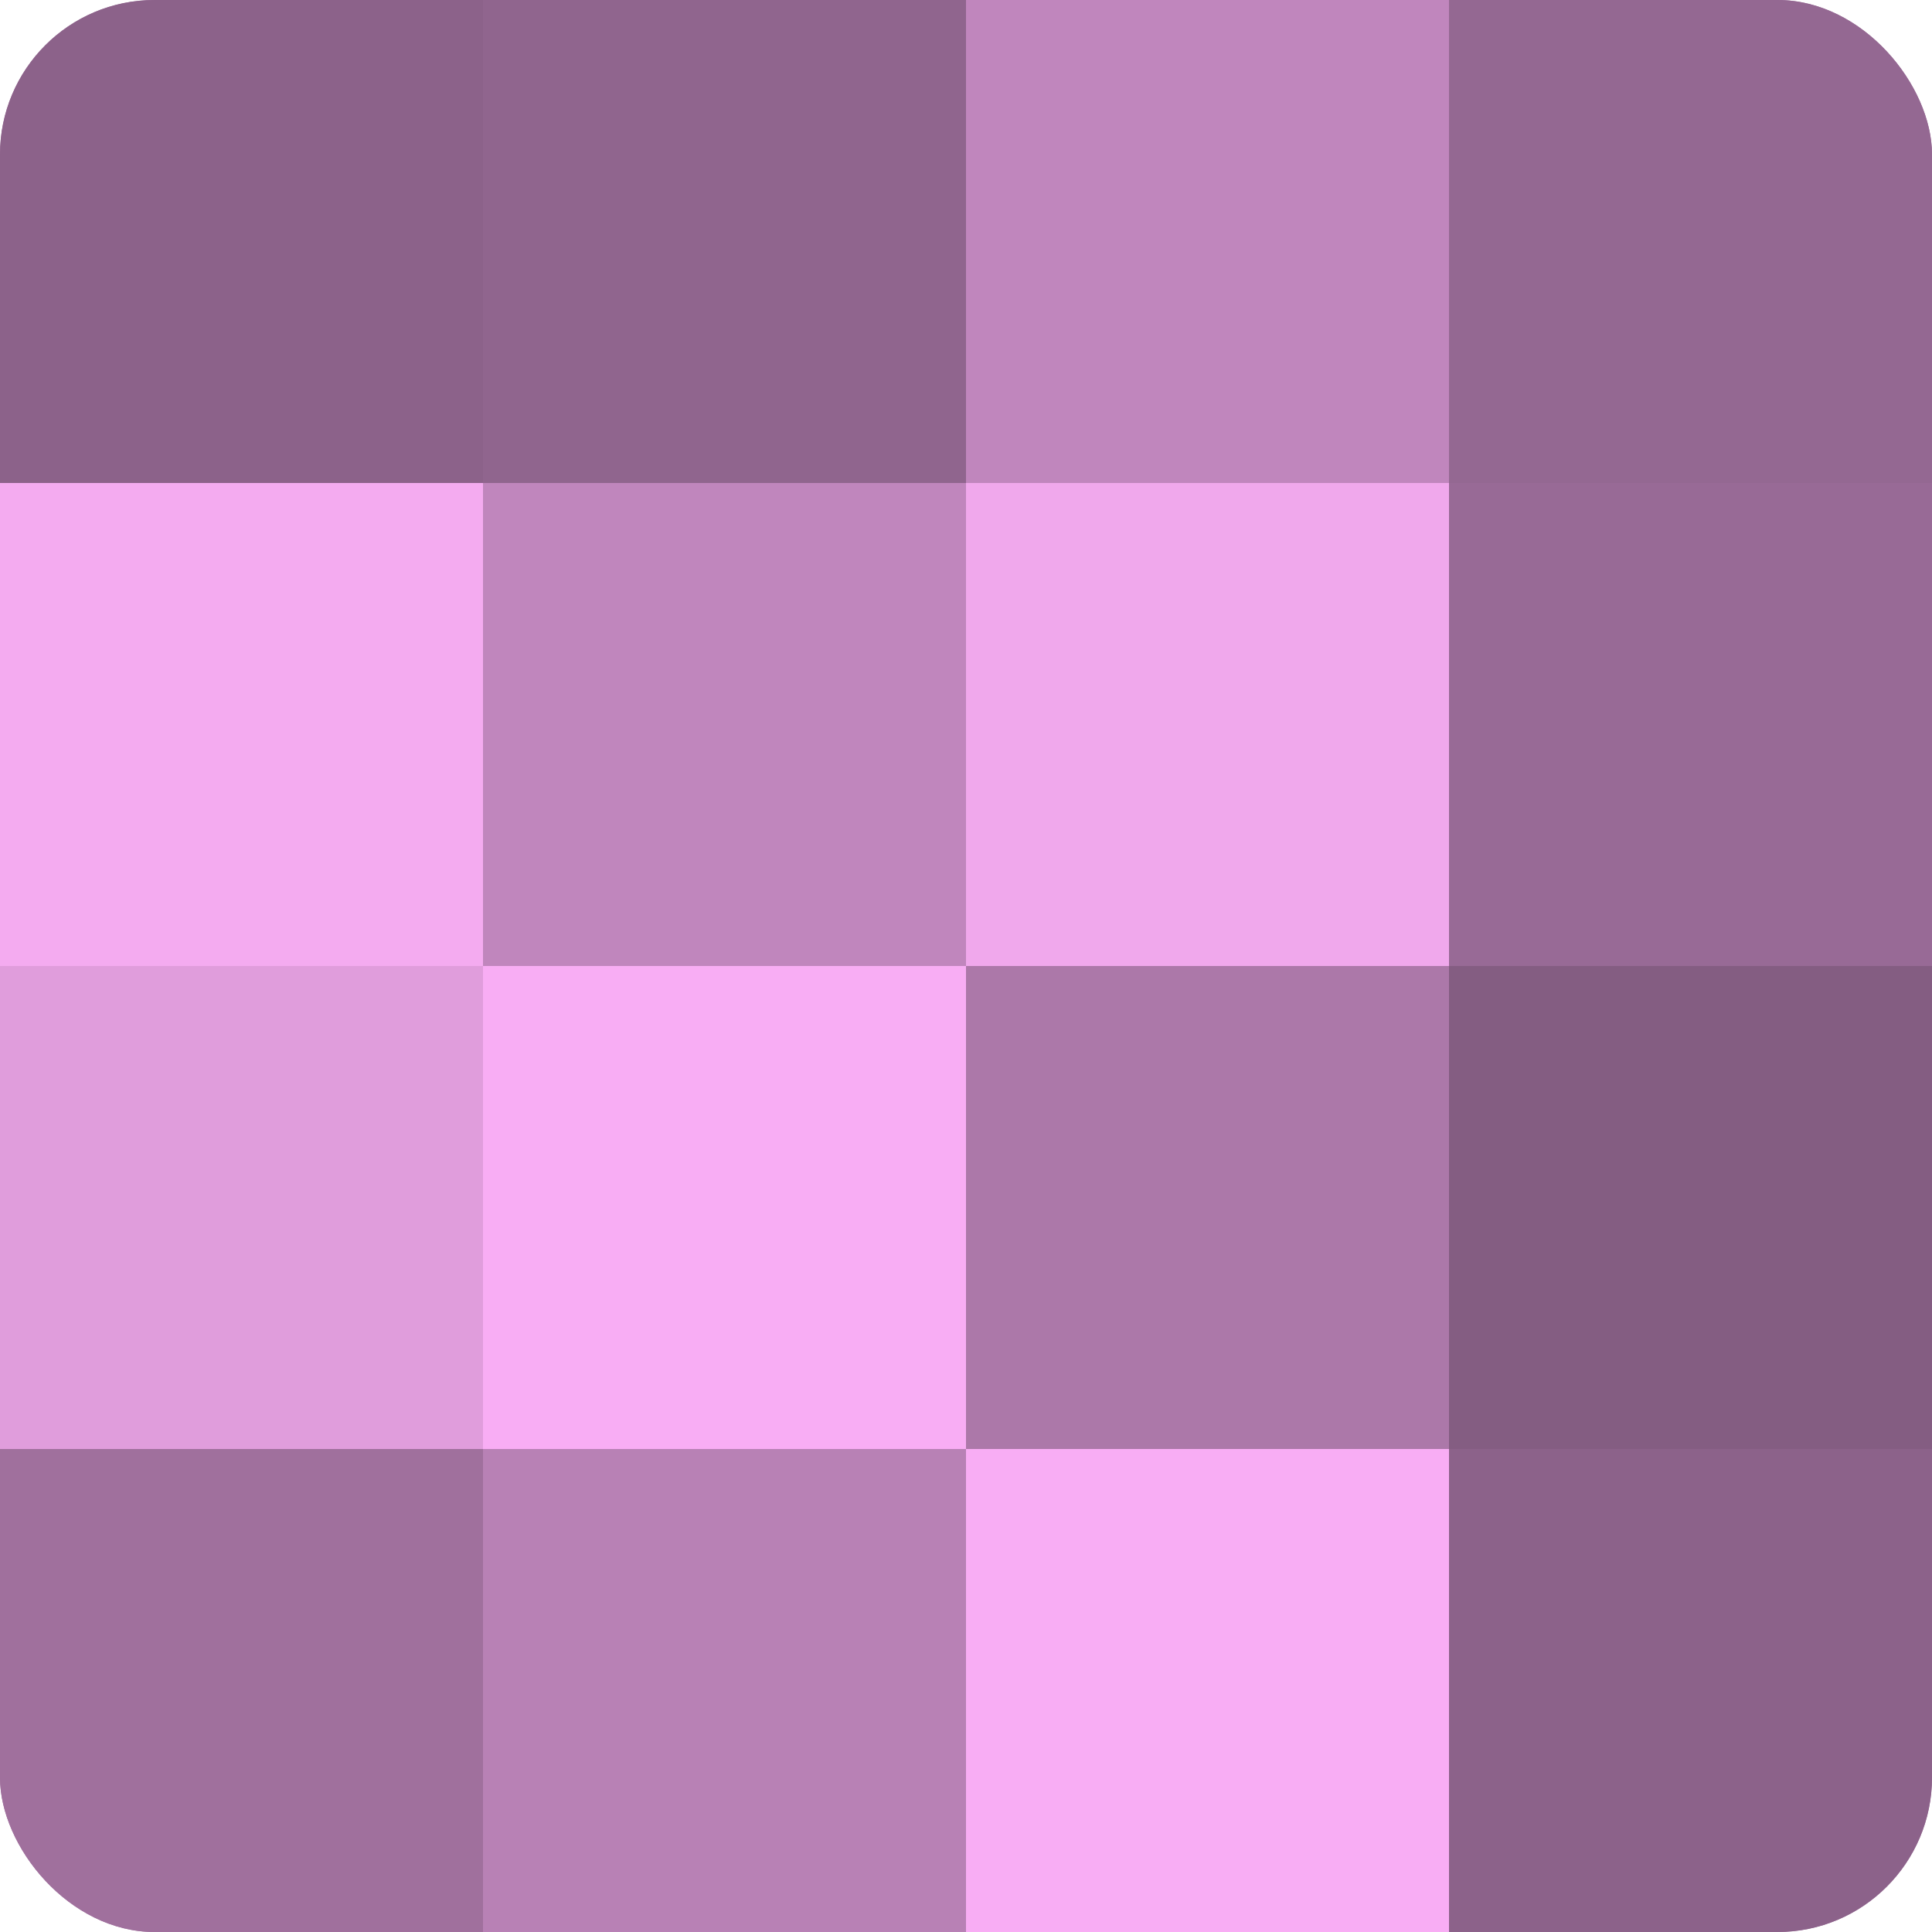
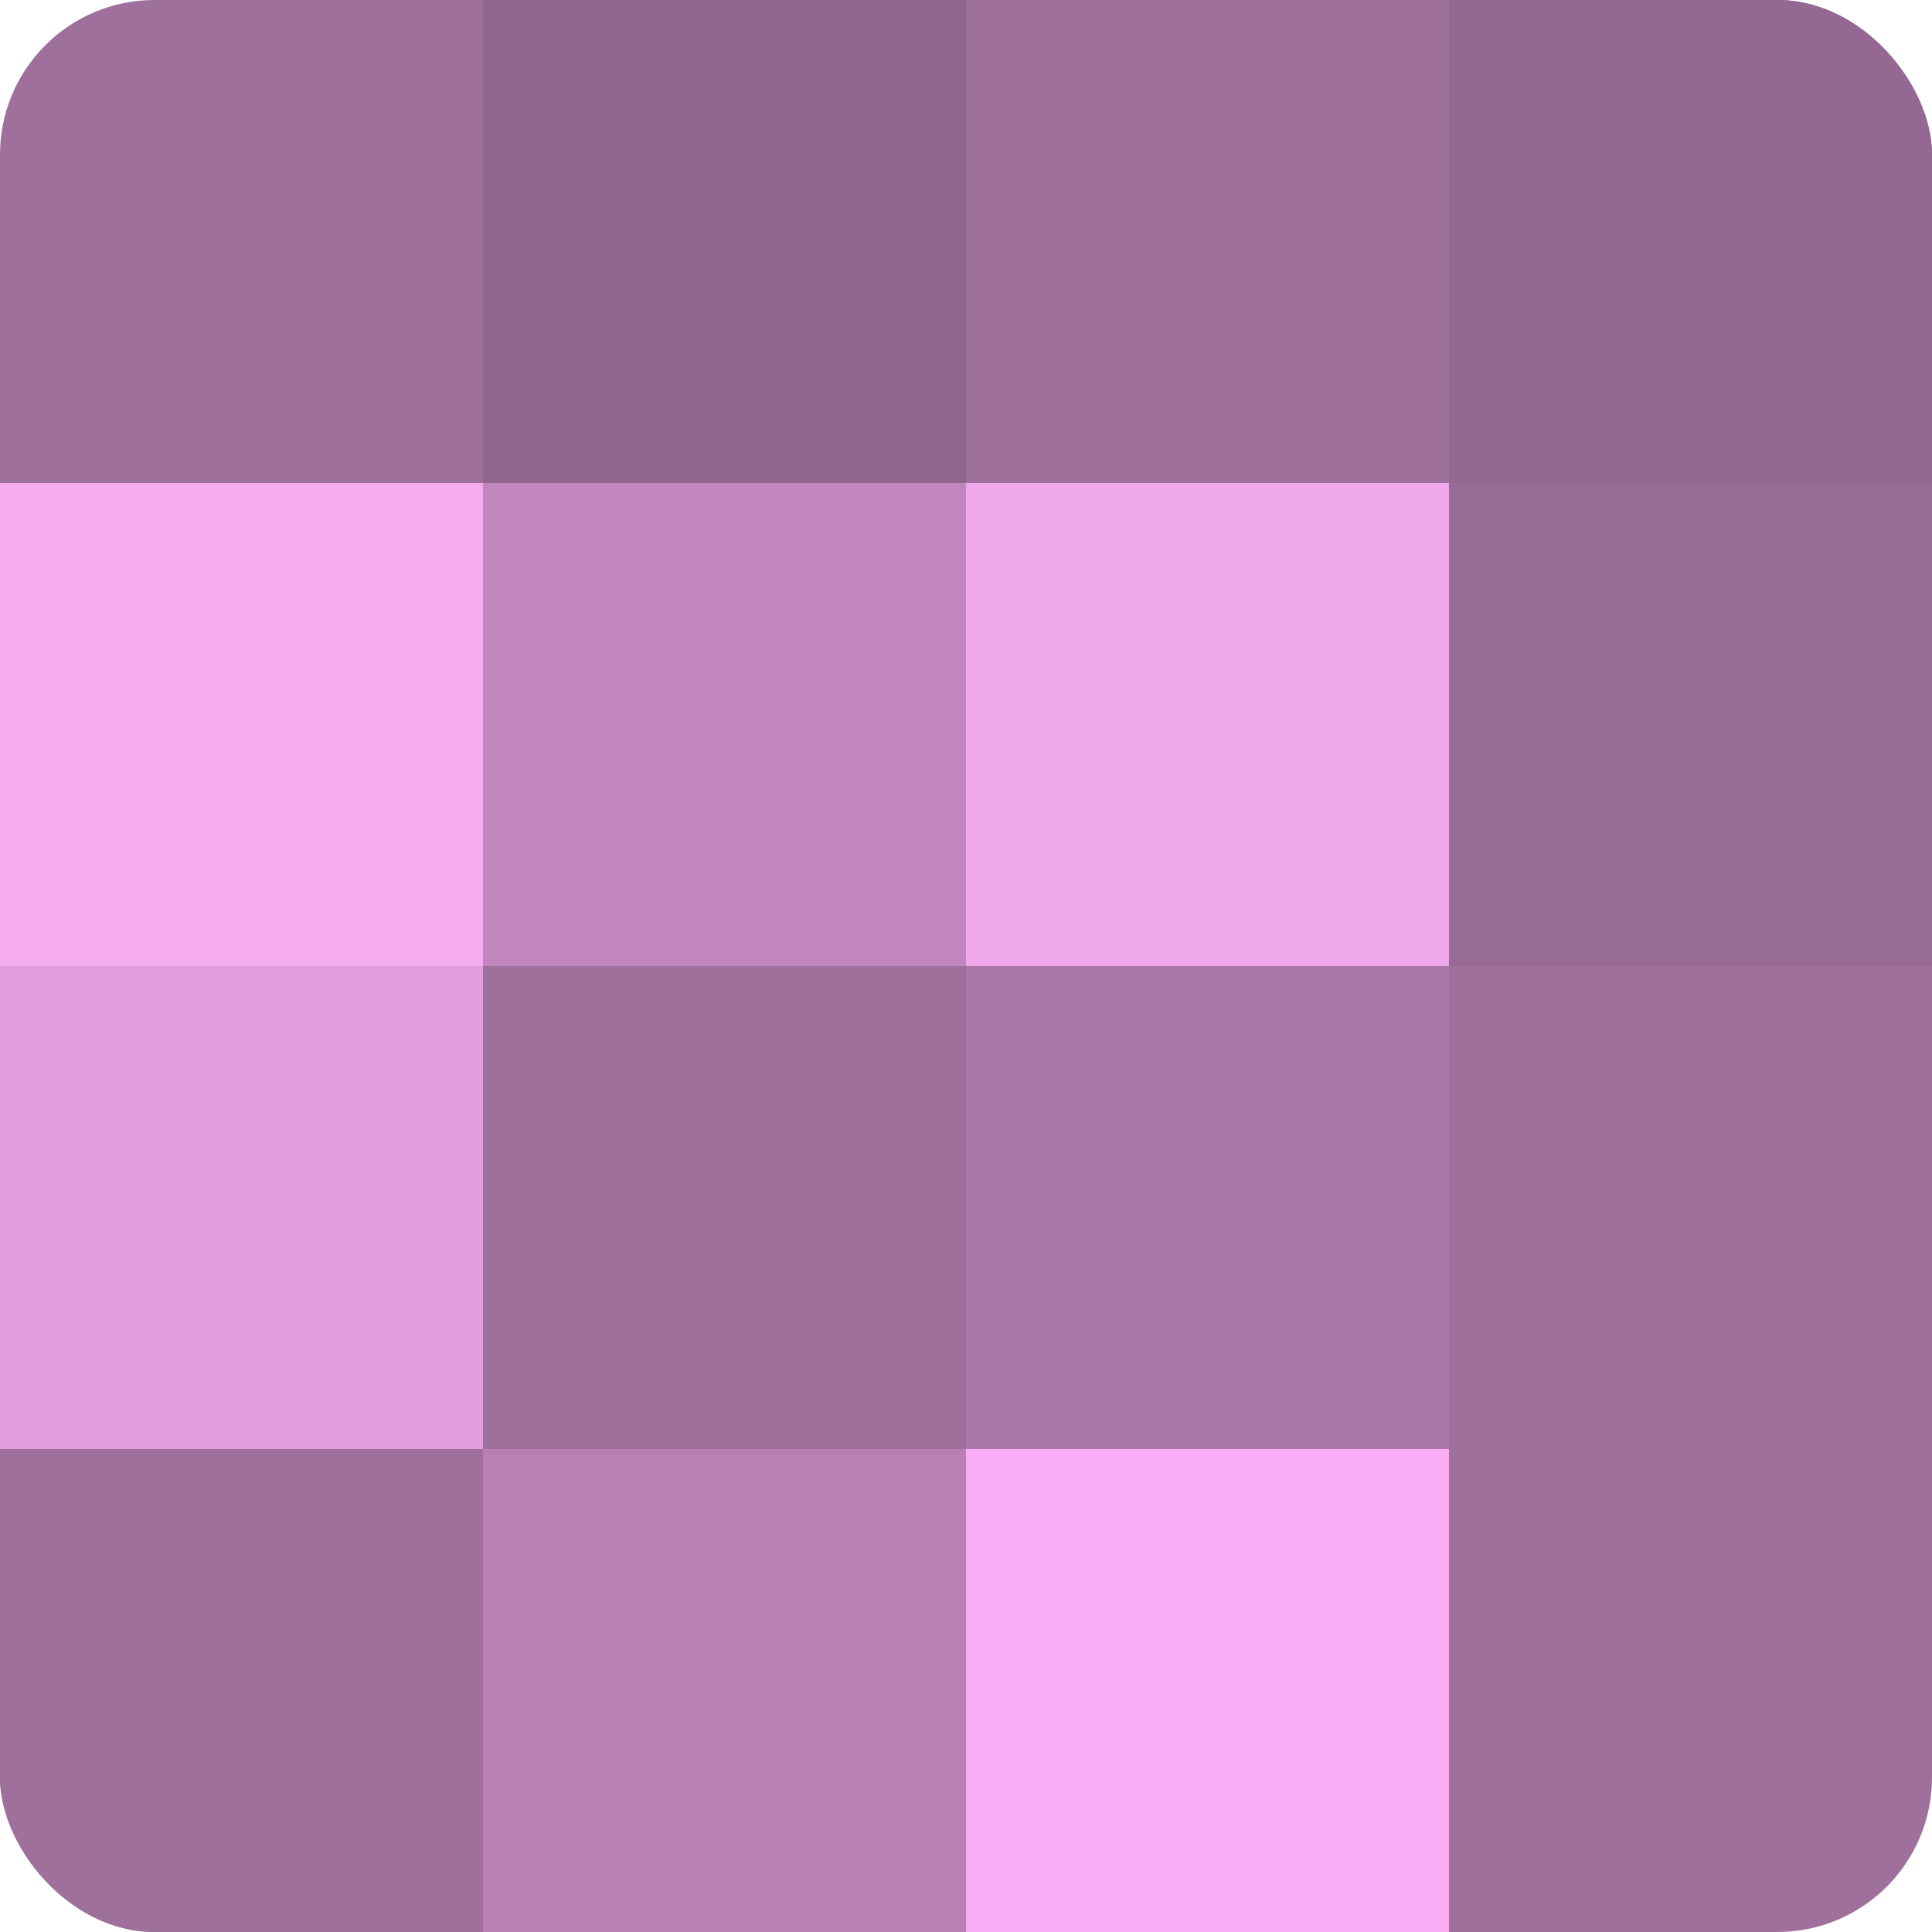
<svg xmlns="http://www.w3.org/2000/svg" width="60" height="60" viewBox="0 0 100 100" preserveAspectRatio="xMidYMid meet">
  <defs>
    <clipPath id="c" width="100" height="100">
      <rect width="100" height="100" rx="8" ry="8" />
    </clipPath>
  </defs>
  <g clip-path="url(#c)">
    <rect width="100" height="100" fill="#a0709d" />
-     <rect width="25" height="25" fill="#8c628a" />
    <rect y="25" width="25" height="25" fill="#f4abf0" />
    <rect y="50" width="25" height="25" fill="#e09ddc" />
    <rect y="75" width="25" height="25" fill="#a0709d" />
    <rect x="25" width="25" height="25" fill="#90658e" />
    <rect x="25" y="25" width="25" height="25" fill="#c086bd" />
-     <rect x="25" y="50" width="25" height="25" fill="#f8adf4" />
    <rect x="25" y="75" width="25" height="25" fill="#b881b5" />
-     <rect x="50" width="25" height="25" fill="#c086bd" />
    <rect x="50" y="25" width="25" height="25" fill="#f0a8ec" />
    <rect x="50" y="50" width="25" height="25" fill="#ac78a9" />
    <rect x="50" y="75" width="25" height="25" fill="#f8adf4" />
    <rect x="75" width="25" height="25" fill="#946892" />
    <rect x="75" y="25" width="25" height="25" fill="#986a96" />
-     <rect x="75" y="50" width="25" height="25" fill="#845d82" />
-     <rect x="75" y="75" width="25" height="25" fill="#8c628a" />
  </g>
</svg>